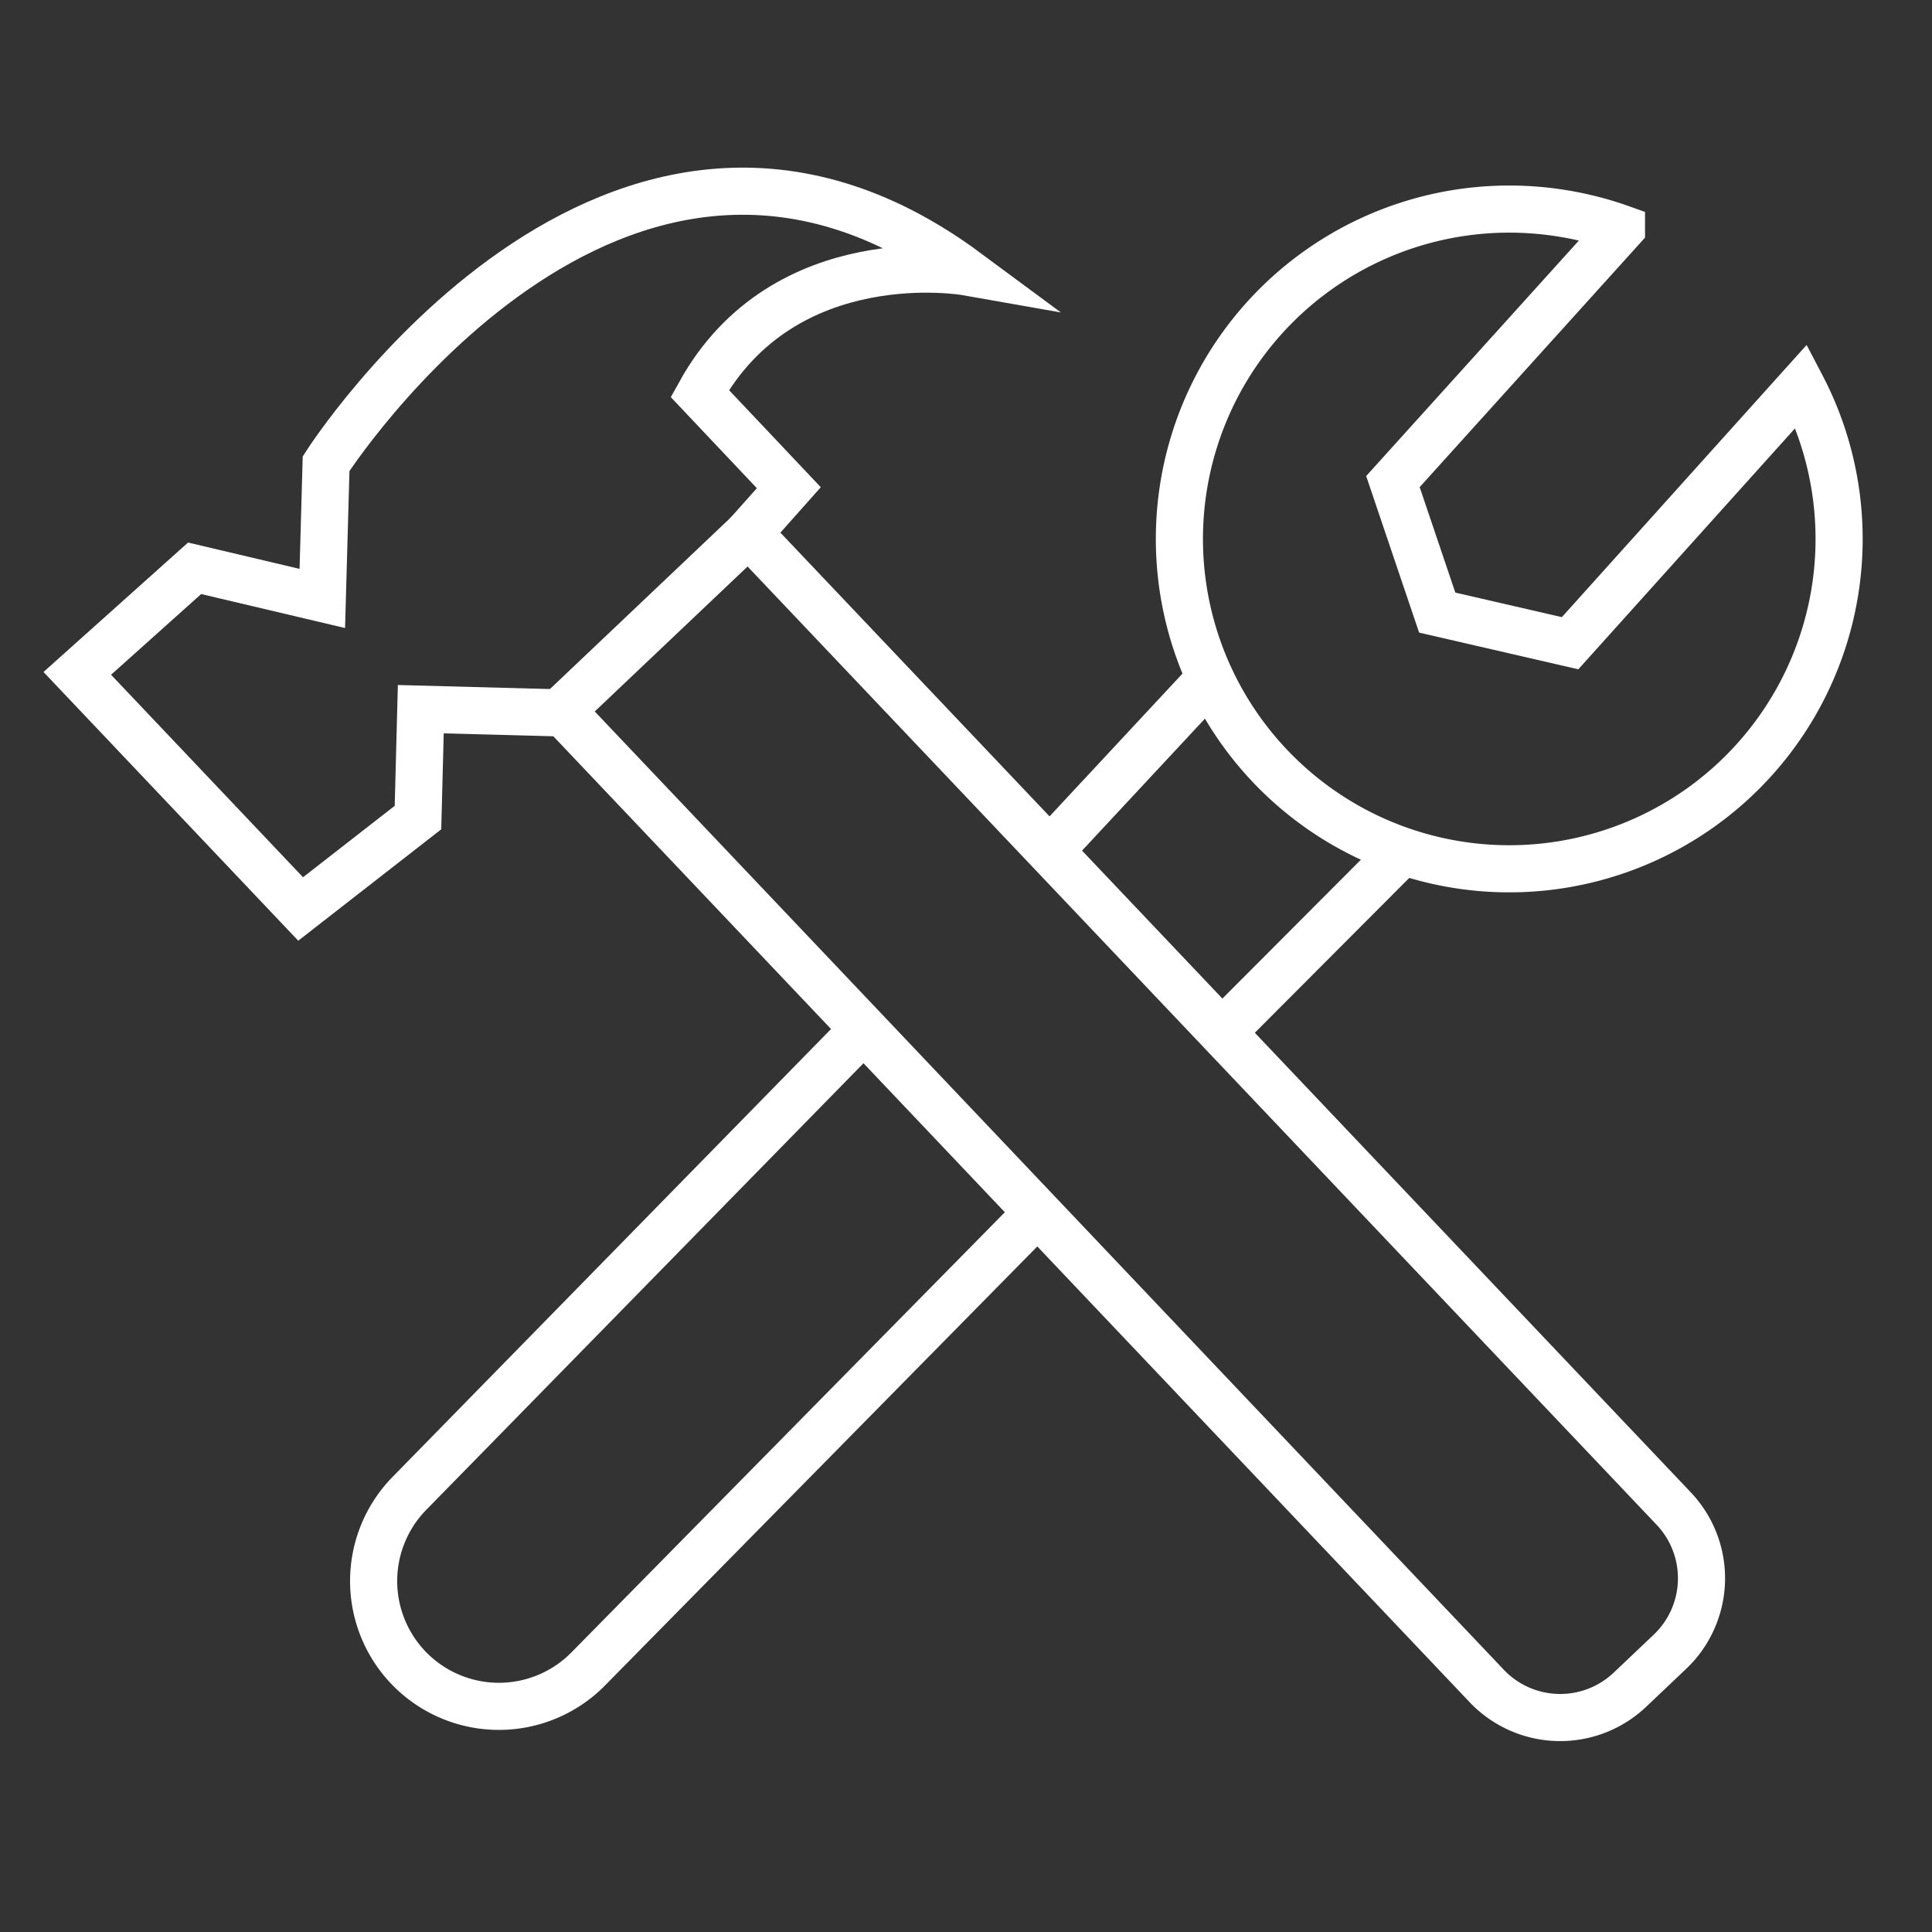
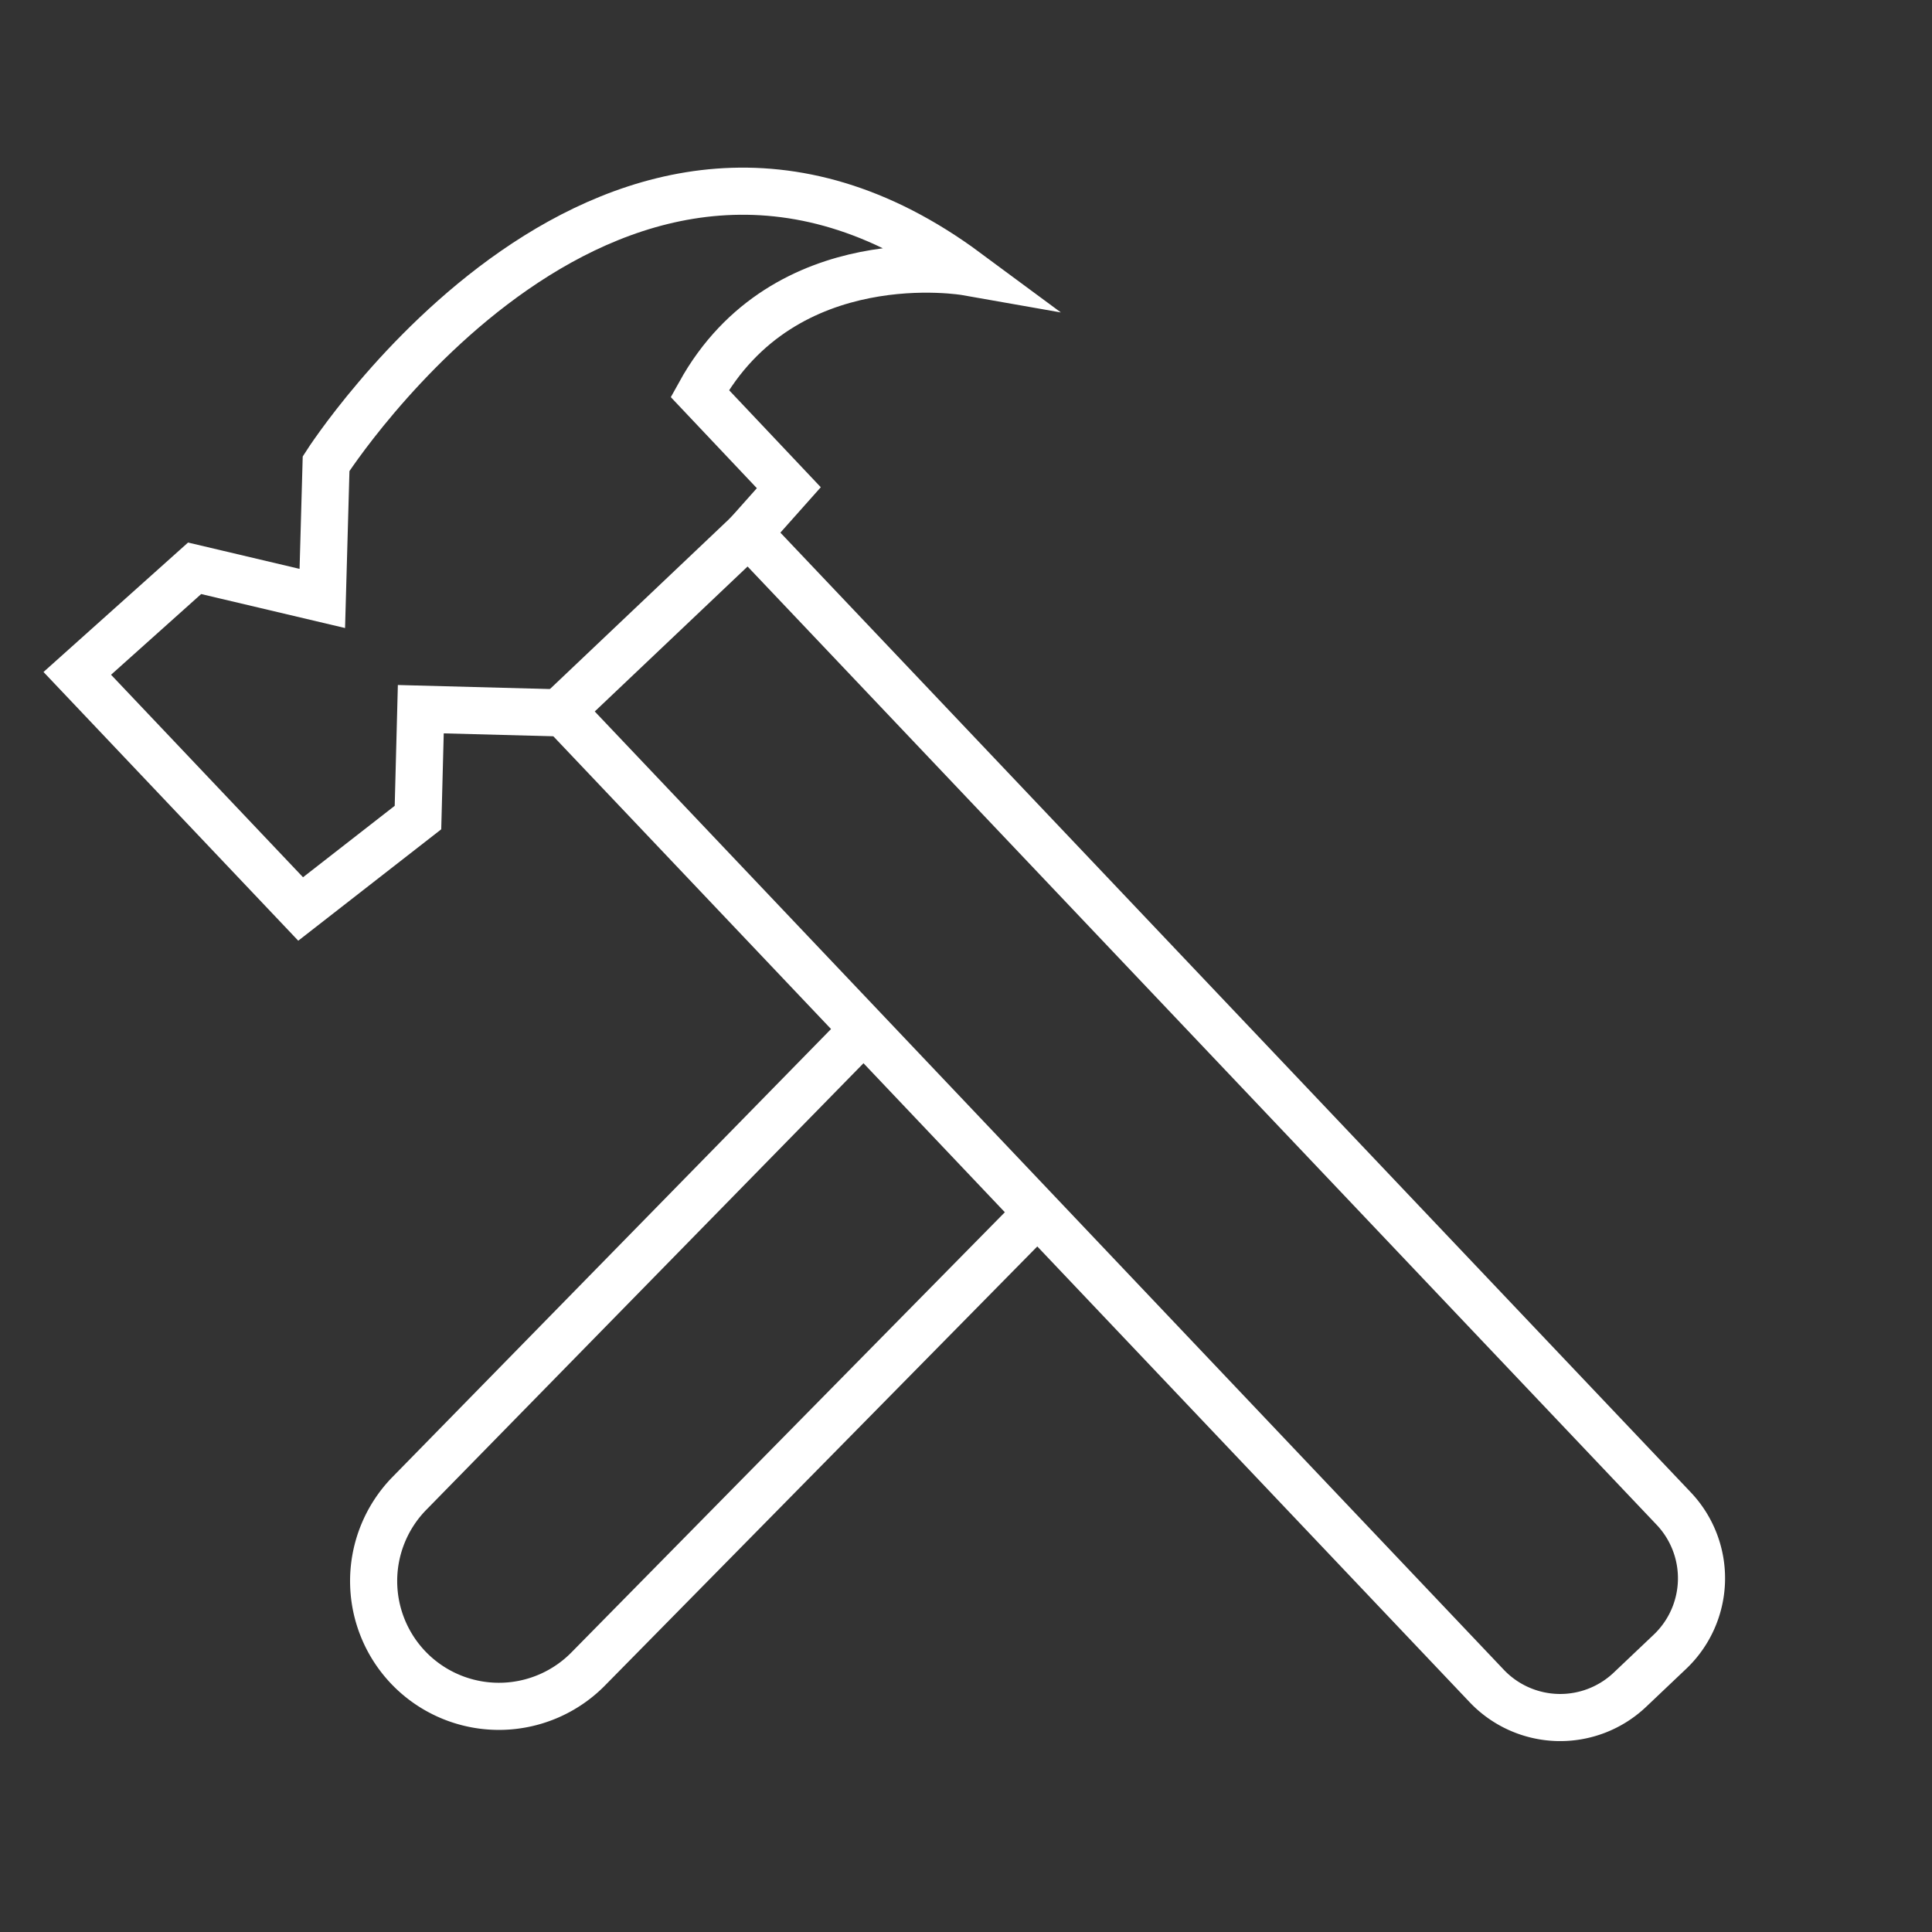
<svg xmlns="http://www.w3.org/2000/svg" id="Слой_1" data-name="Слой 1" viewBox="0 0 41 41">
  <rect x="0" y="0" width="41" height="41" fill="#333333" stroke="none" />
  <defs>
    <style>.cls-1{fill:none;stroke:#fff;stroke-miterlimit:10;}</style>
  </defs>
  <path class="cls-1" d="M9.12,21.59H37.65a2.15,2.15,0,0,1,2.15,2.15v1.17a2.15,2.15,0,0,1-2.15,2.15H9.12a0,0,0,0,1,0,0V21.59a0,0,0,0,1,0,0Z" transform="translate(25.27 -10.16) rotate(46.51)" />
  <path class="cls-1" d="M15.85,11.35l.89-1-1.89-2c1.8-3.26,5.66-2.58,5.66-2.58C13.05.25,6.92,9.84,6.92,9.84L6.84,12.7l-2.71-.64L1.64,14.29l4.74,5,2.49-1.94.06-2.3,3,.08" />
  <path class="cls-1" d="M18.48,21.69l-9.79,10a2.66,2.66,0,0,0,.12,3.84h0a2.66,2.66,0,0,0,3.69-.13l9.63-9.78" />
-   <line class="cls-1" x1="25.67" y1="14.41" x2="22.29" y2="18.04" />
-   <line class="cls-1" x1="26.01" y1="21.83" x2="29.72" y2="18.11" />
-   <path class="cls-1" d="M33.32,13.65,30.5,13l-.94-2.78,4.85-5.37a7.09,7.09,0,0,0-2.18-.41,7,7,0,1,0,6,3.75Z" />
</svg>